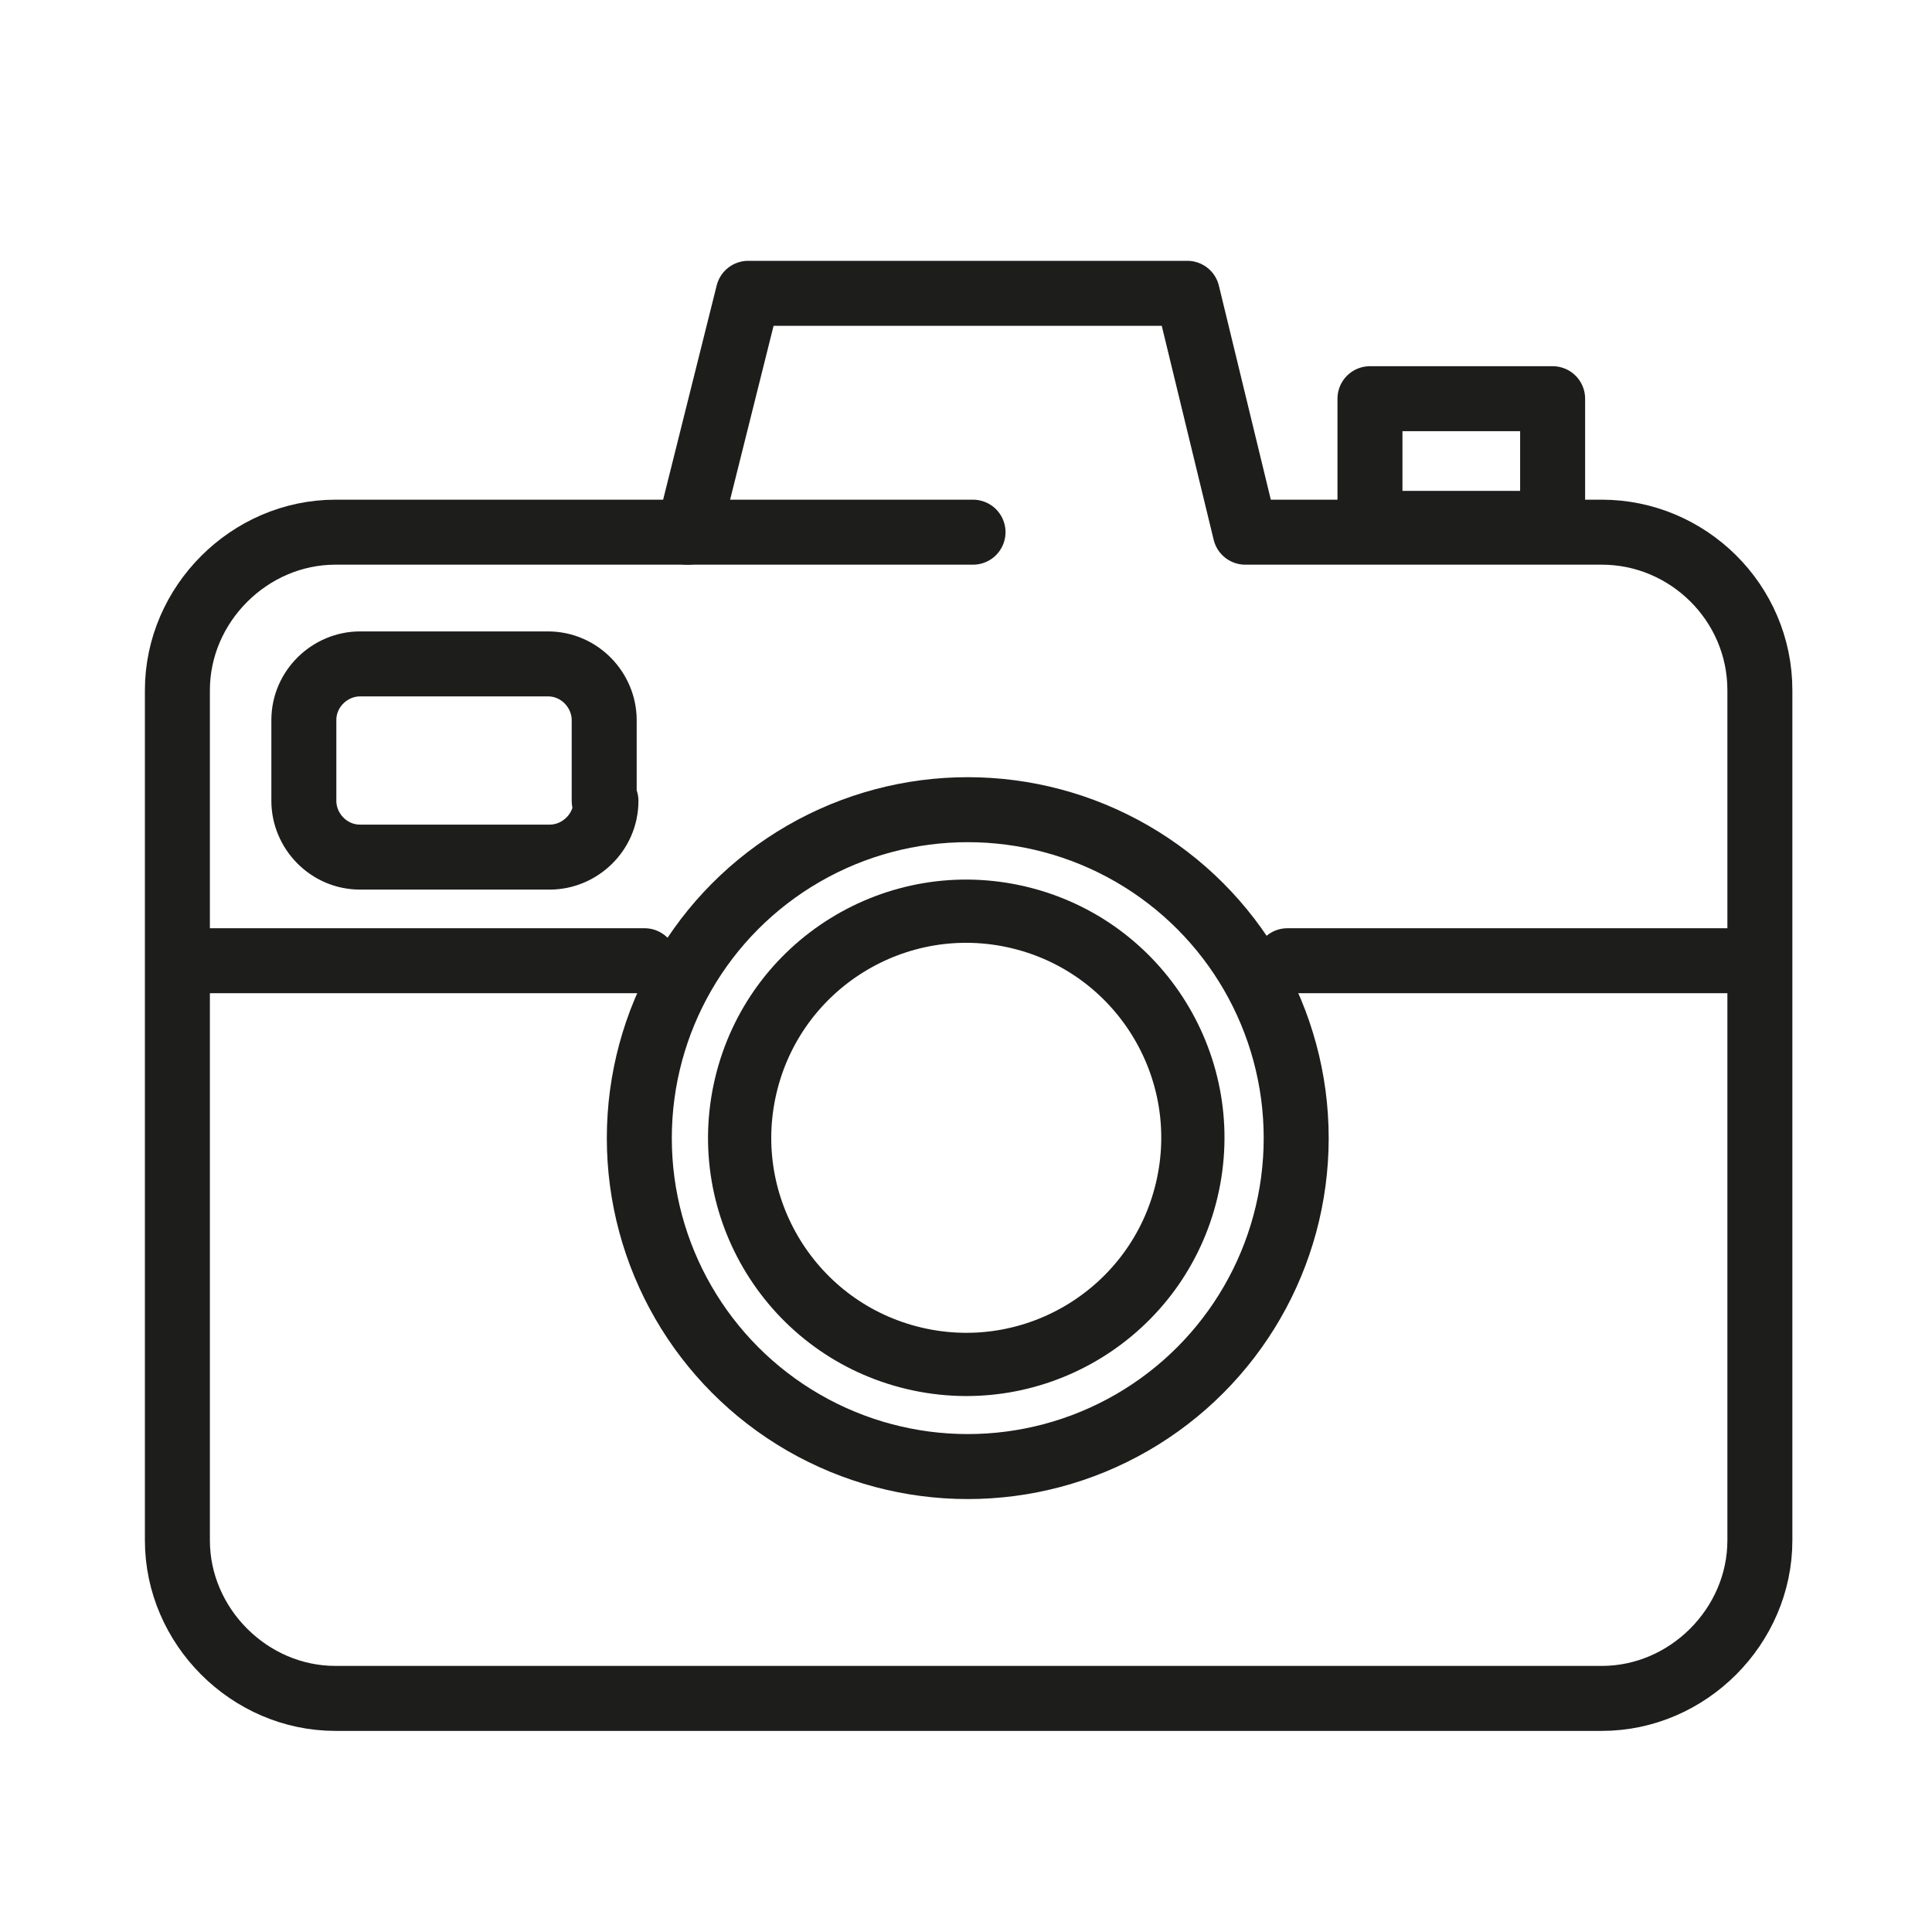
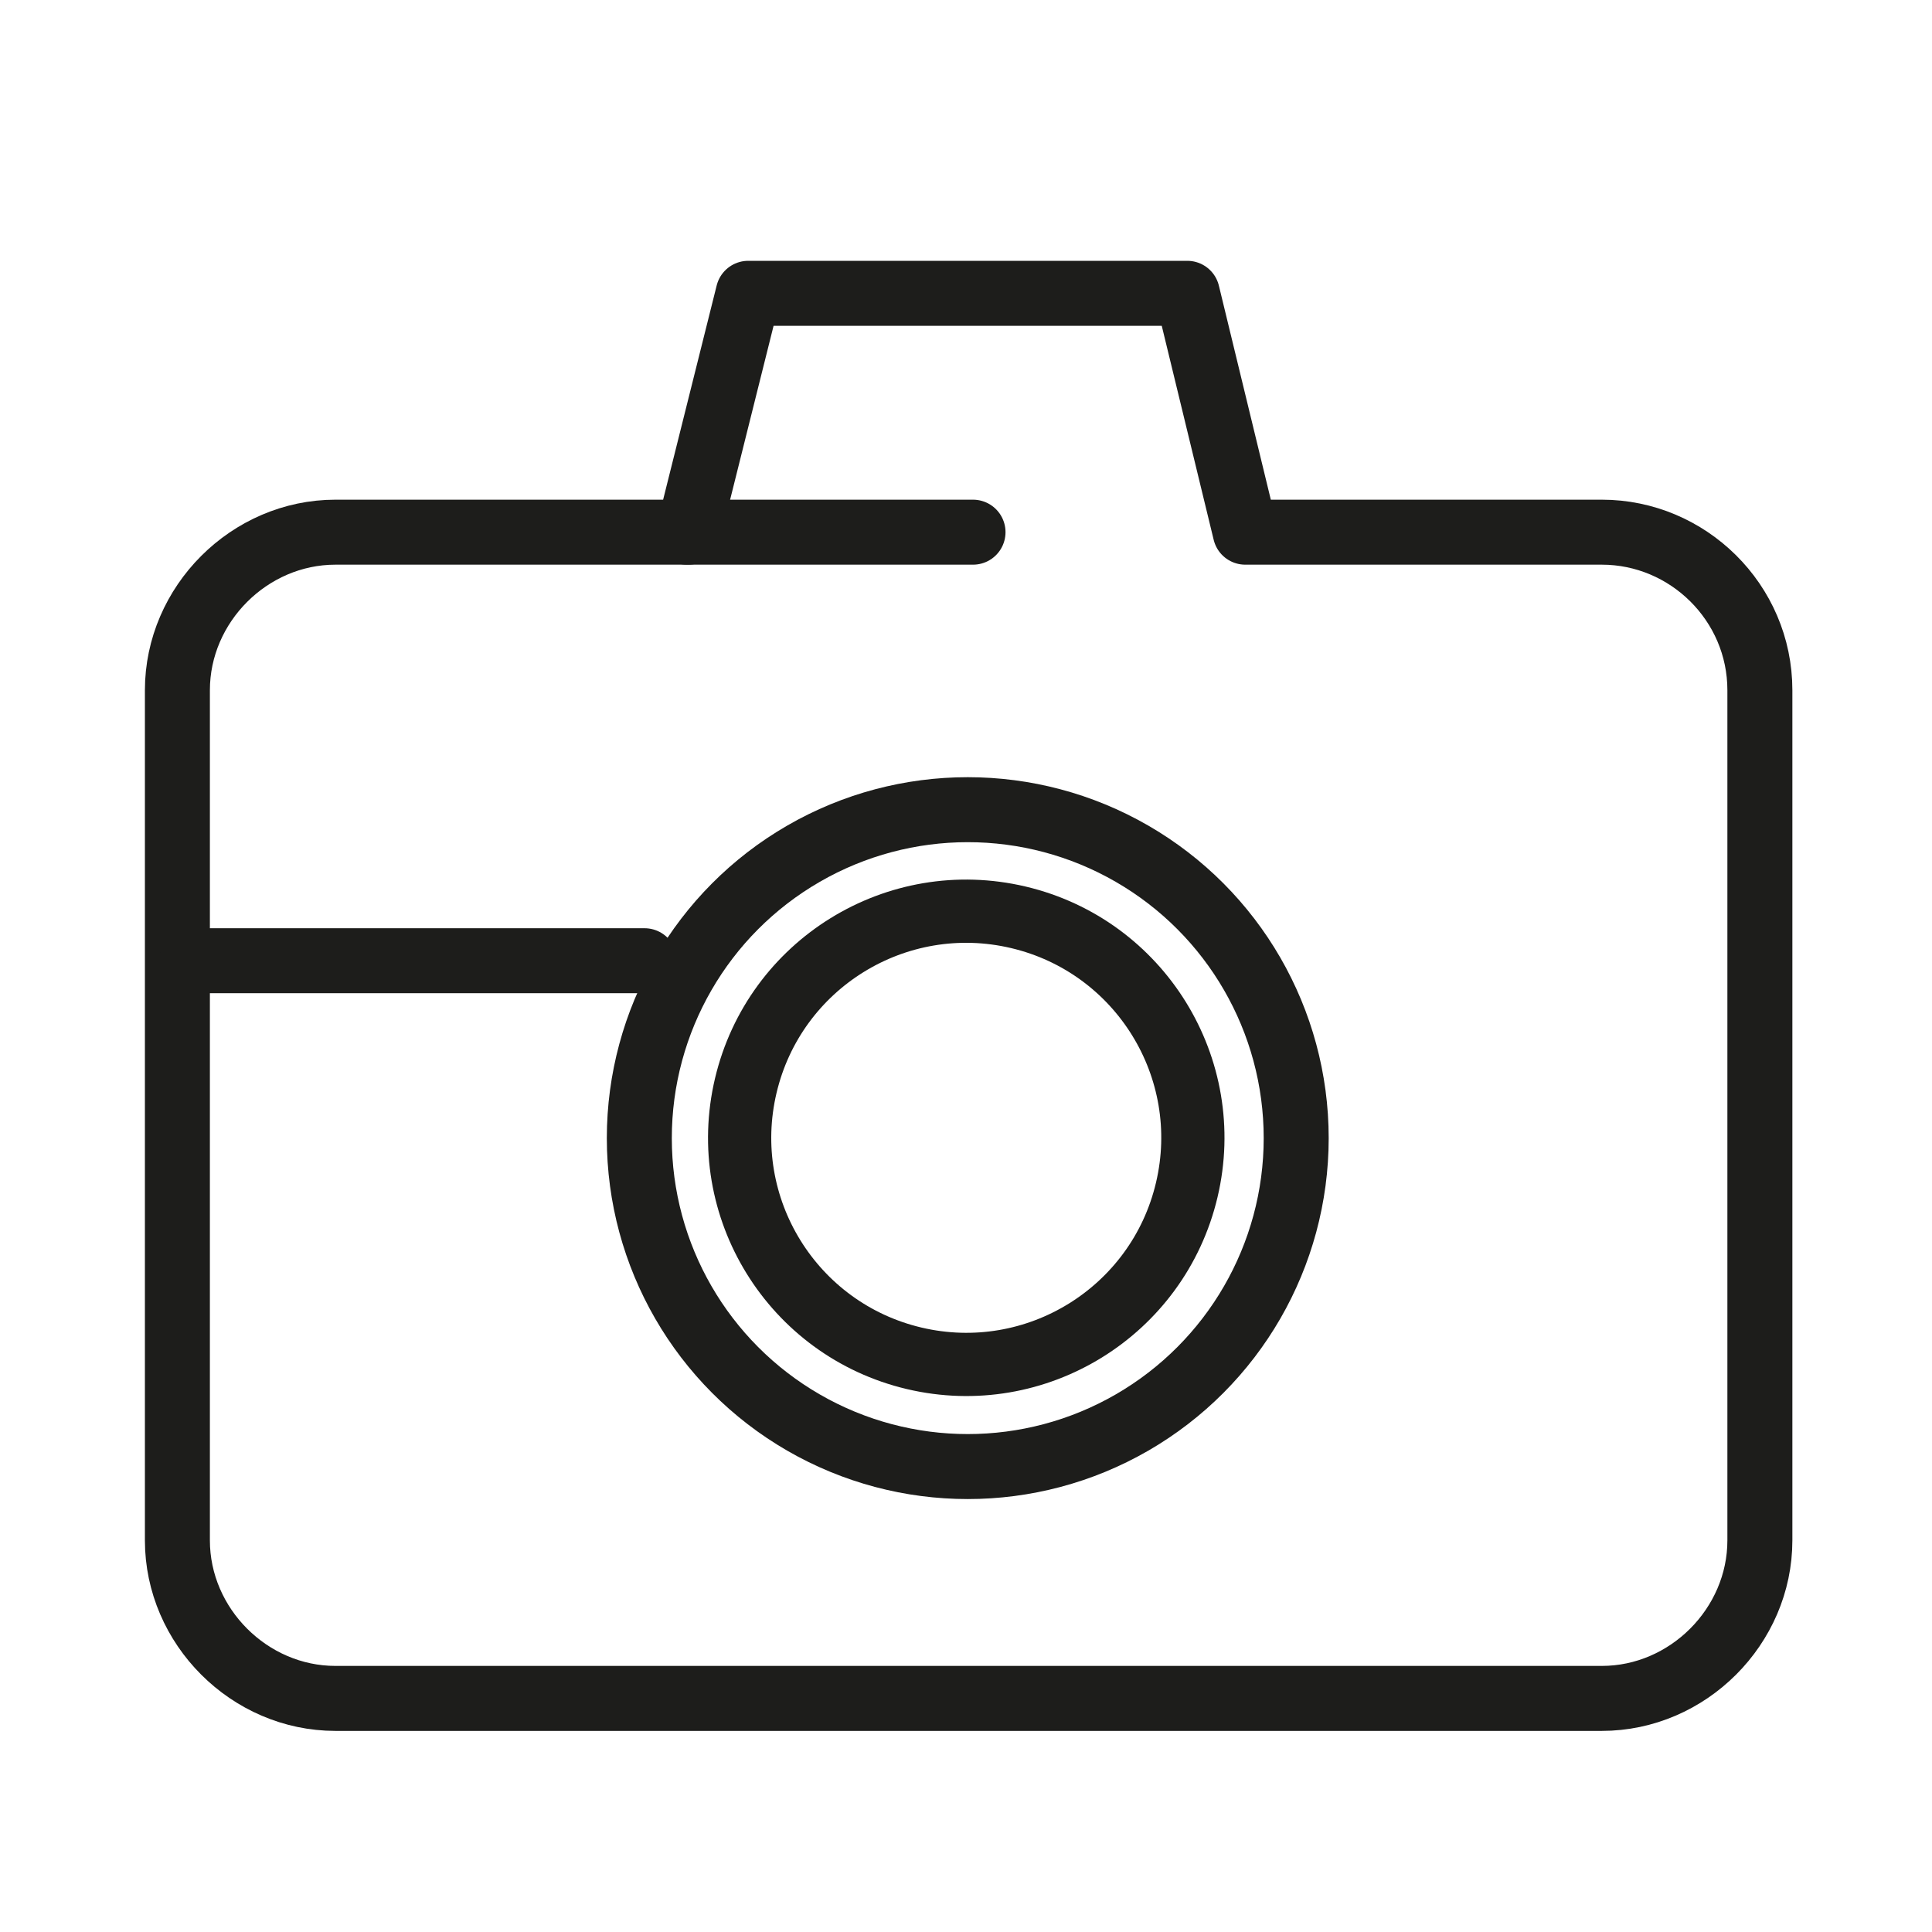
<svg xmlns="http://www.w3.org/2000/svg" id="_ÉåÉCÉÑÅ_5" data-name="ÉåÉCÉÑÅ[ 5" version="1.1" viewBox="0 0 110 110">
  <defs>
    <style>
      .cls-1 {
        stroke-width: 3.7px;
      }

      .cls-1, .cls-2 {
        fill: none;
        stroke: #1d1d1b;
        stroke-linecap: round;
        stroke-linejoin: round;
      }

      .cls-2 {
        stroke-width: 3.6px;
      }
    </style>
  </defs>
  <circle class="cls-1" cx="55.1" cy="64.8" r="18.7" />
  <circle class="cls-2" cx="55" cy="64.8" r="12.9" transform="translate(-20.7 103.4) rotate(-76.7)" />
  <path class="cls-1" d="M91,30.3h-20.1l-3.3-13.6h-25l-3.4,13.6h-20.1c-4.9,0-9,4.1-9,9v48.4c0,4.9,4.1,9,9,9h72.1c4.9,0,9-4.1,9-9v-48.4c0-5-4.1-9-9-9Z" />
  <line class="cls-1" x1="39.1" y1="30.3" x2="55.4" y2="30.3" />
-   <path class="cls-1" d="M34.5,45.6c0,1.8-1.5,3.2-3.2,3.2h-10.8c-1.8,0-3.2-1.5-3.2-3.2v-4.6c0-1.8,1.5-3.2,3.2-3.2h10.7c1.8,0,3.2,1.5,3.2,3.2v4.6h.1Z" />
  <line class="cls-1" x1="10.9" y1="54.7" x2="36.7" y2="54.7" />
-   <line class="cls-1" x1="73.3" y1="54.7" x2="99.7" y2="54.7" />
-   <rect class="cls-1" x="78" y="22.7" width="10.4" height="7.1" />
</svg>